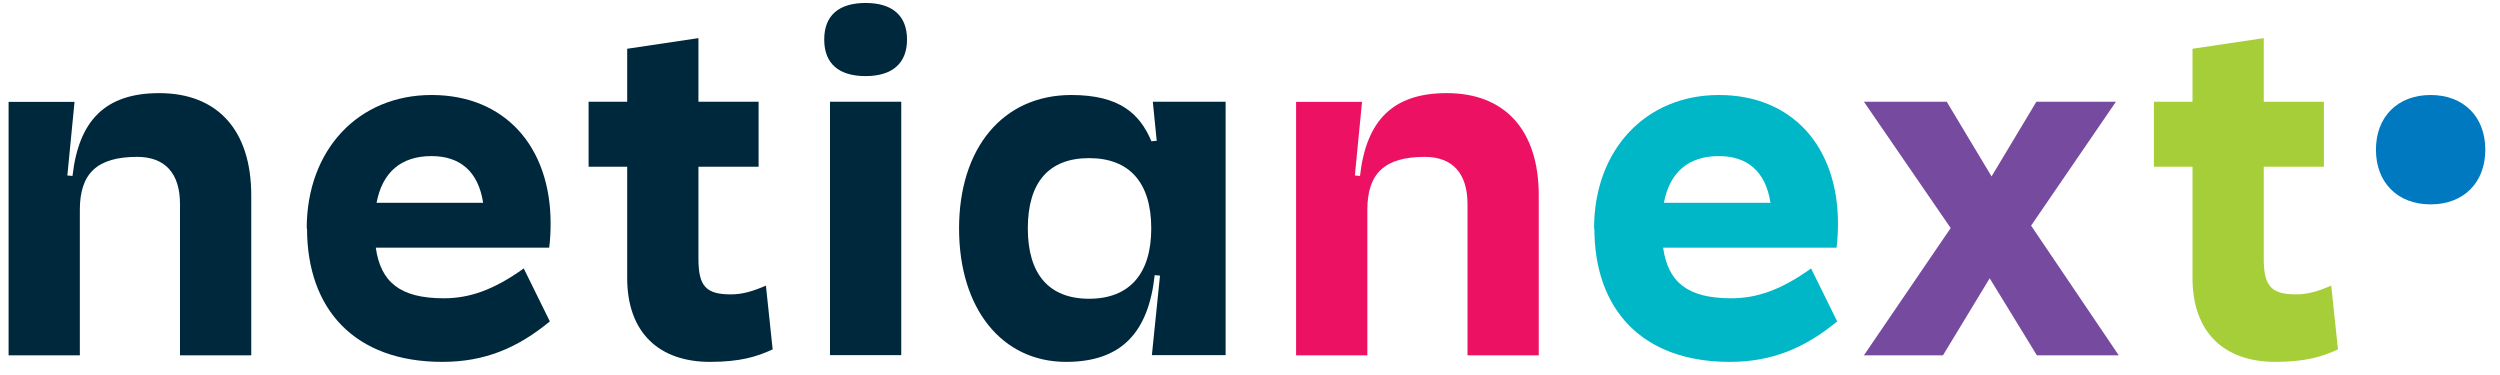
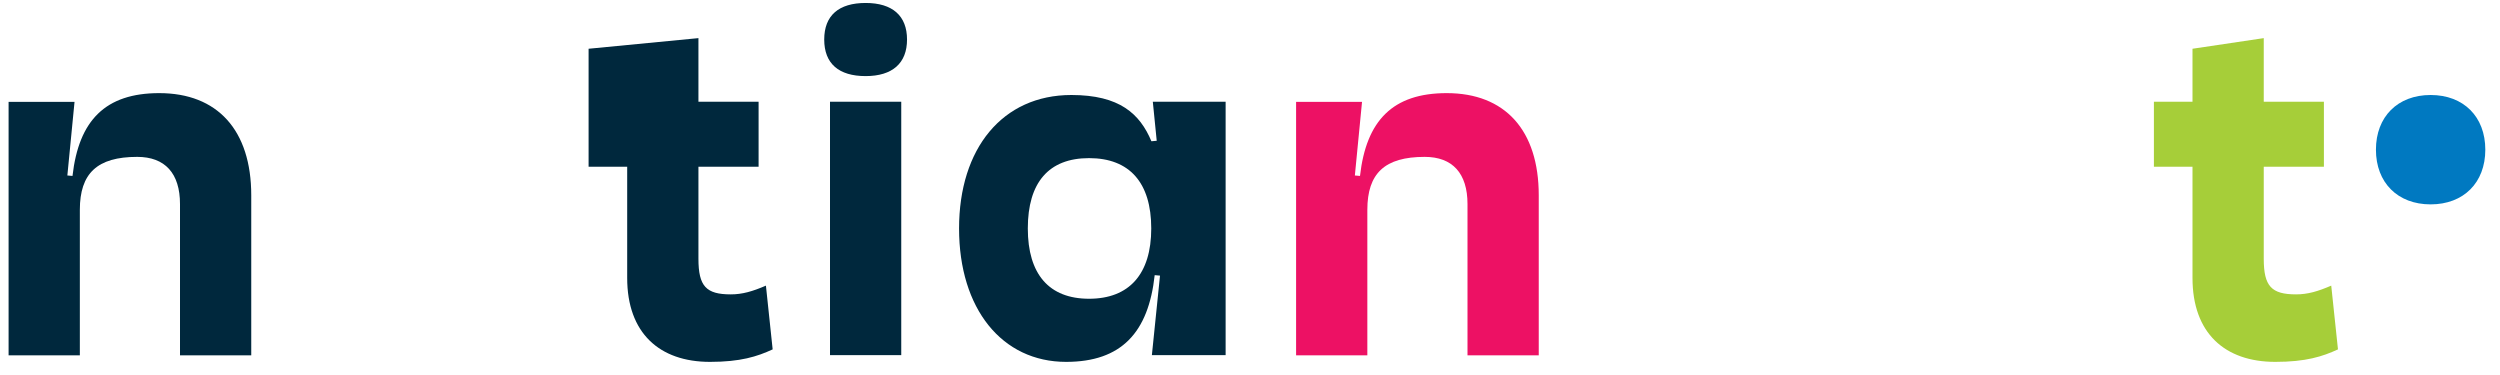
<svg xmlns="http://www.w3.org/2000/svg" width="160" height="24" viewBox="0 0 160 24" fill="none">
  <path d="M4.3 11.23L4.64 11.26C5.04 7.71 6.74 5.96 10.19 5.96C13.92 5.96 16.08 8.33 16.08 12.5V22.74H11.52V13.06C11.52 11.09 10.56 10.04 8.78 10.04C6.22 10.04 5.11 11.09 5.11 13.43V22.74H0.55V6.52H4.77L4.31 11.24L4.3 11.23Z" fill="#00283D" />
-   <path d="M19.63 14.62C19.63 9.59 22.93 6.08 27.62 6.08C32.31 6.08 35.24 9.38 35.24 14.31C35.24 14.83 35.21 15.36 35.15 15.85H24.05C24.36 18.04 25.59 19.09 28.4 19.09C30.03 19.09 31.58 18.57 33.52 17.18L35.19 20.57C33.12 22.27 31.03 23.16 28.31 23.16C22.7 23.16 19.65 19.8 19.65 14.62H19.63ZM24.1 12.98H30.92C30.61 10.94 29.41 9.99 27.62 9.99C25.68 9.99 24.47 11.01 24.1 12.98Z" fill="#00283D" />
-   <path d="M49.02 18.29L49.45 22.36C48.46 22.82 47.38 23.16 45.44 23.16C42.2 23.16 40.14 21.31 40.14 17.79V10.67H37.67V6.51H40.14V3.12L44.7 2.44V6.51H48.55V10.67H44.7V16.56C44.7 18.32 45.19 18.84 46.77 18.84C47.51 18.84 48.16 18.65 49.02 18.28V18.29Z" fill="#00283D" />
+   <path d="M49.02 18.29L49.45 22.36C48.46 22.82 47.38 23.16 45.44 23.16C42.2 23.16 40.14 21.31 40.14 17.79V10.67H37.67V6.51V3.12L44.7 2.44V6.51H48.55V10.67H44.7V16.56C44.7 18.32 45.19 18.84 46.77 18.84C47.51 18.84 48.16 18.65 49.02 18.28V18.29Z" fill="#00283D" />
  <path d="M55.4 0.19C57.13 0.19 58.05 1.02 58.05 2.53C58.05 4.04 57.12 4.87 55.4 4.87C53.68 4.87 52.75 4.07 52.75 2.53C52.75 0.99 53.68 0.19 55.4 0.19ZM57.68 22.73H53.12V6.51H57.68V22.73Z" fill="#00283D" />
  <path d="M61.38 14.62C61.38 9.5 64.16 6.08 68.57 6.08C71.65 6.08 72.95 7.28 73.69 9.04L74.03 9.01L73.78 6.51H78.44V22.73H73.72L74.24 17.64L73.9 17.61C73.5 21.28 71.77 23.16 68.23 23.16C64.13 23.16 61.38 19.77 61.38 14.62ZM73.68 14.62C73.68 11.69 72.29 10.12 69.7 10.12C67.11 10.12 65.78 11.69 65.78 14.62C65.78 17.55 67.14 19.12 69.7 19.12C72.26 19.12 73.68 17.55 73.68 14.62Z" fill="#00283D" />
  <path d="M86.7 11.23L87.04 11.26C87.44 7.71 89.14 5.96 92.59 5.96C96.32 5.96 98.48 8.33 98.48 12.5V22.74H93.92V13.06C93.92 11.09 92.96 10.04 91.18 10.04C88.62 10.04 87.51 11.09 87.51 13.43V22.74H82.95V6.52H87.17L86.71 11.24L86.7 11.23Z" fill="#ED1164" />
-   <path d="M102.02 14.62C102.02 9.59 105.32 6.08 110.01 6.08C114.7 6.08 117.63 9.38 117.63 14.31C117.63 14.83 117.6 15.36 117.54 15.85H106.44C106.75 18.04 107.98 19.09 110.79 19.09C112.42 19.09 113.97 18.57 115.91 17.18L117.58 20.57C115.51 22.27 113.42 23.16 110.7 23.16C105.09 23.16 102.04 19.8 102.04 14.62H102.02ZM106.49 12.98H113.31C113 10.94 111.8 9.99 110.01 9.99C108.07 9.99 106.86 11.01 106.49 12.98Z" fill="#00B7C7" />
-   <path d="M124.84 14.59L119.29 6.51H124.59L127.46 11.29L130.33 6.51H135.42L129.99 14.44L135.6 22.74H130.36L127.34 17.81L124.35 22.74H119.29L124.84 14.6V14.59Z" fill="#764A9E" />
  <path d="M149.2 18.29L149.63 22.36C148.64 22.82 147.56 23.16 145.62 23.16C142.38 23.16 140.32 21.31 140.32 17.79V10.67H137.85V6.51H140.32V3.12L144.88 2.44V6.51H148.73V10.67H144.88V16.56C144.88 18.32 145.37 18.84 146.95 18.84C147.69 18.84 148.34 18.65 149.2 18.28V18.29Z" fill="#A6CE39" />
  <path d="M155.56 6.08C157.67 6.08 159.06 7.47 159.06 9.58C159.06 11.69 157.67 13.08 155.56 13.08C153.45 13.08 152.06 11.69 152.06 9.58C152.06 7.47 153.45 6.08 155.56 6.08Z" fill="#0079C1" />
</svg>